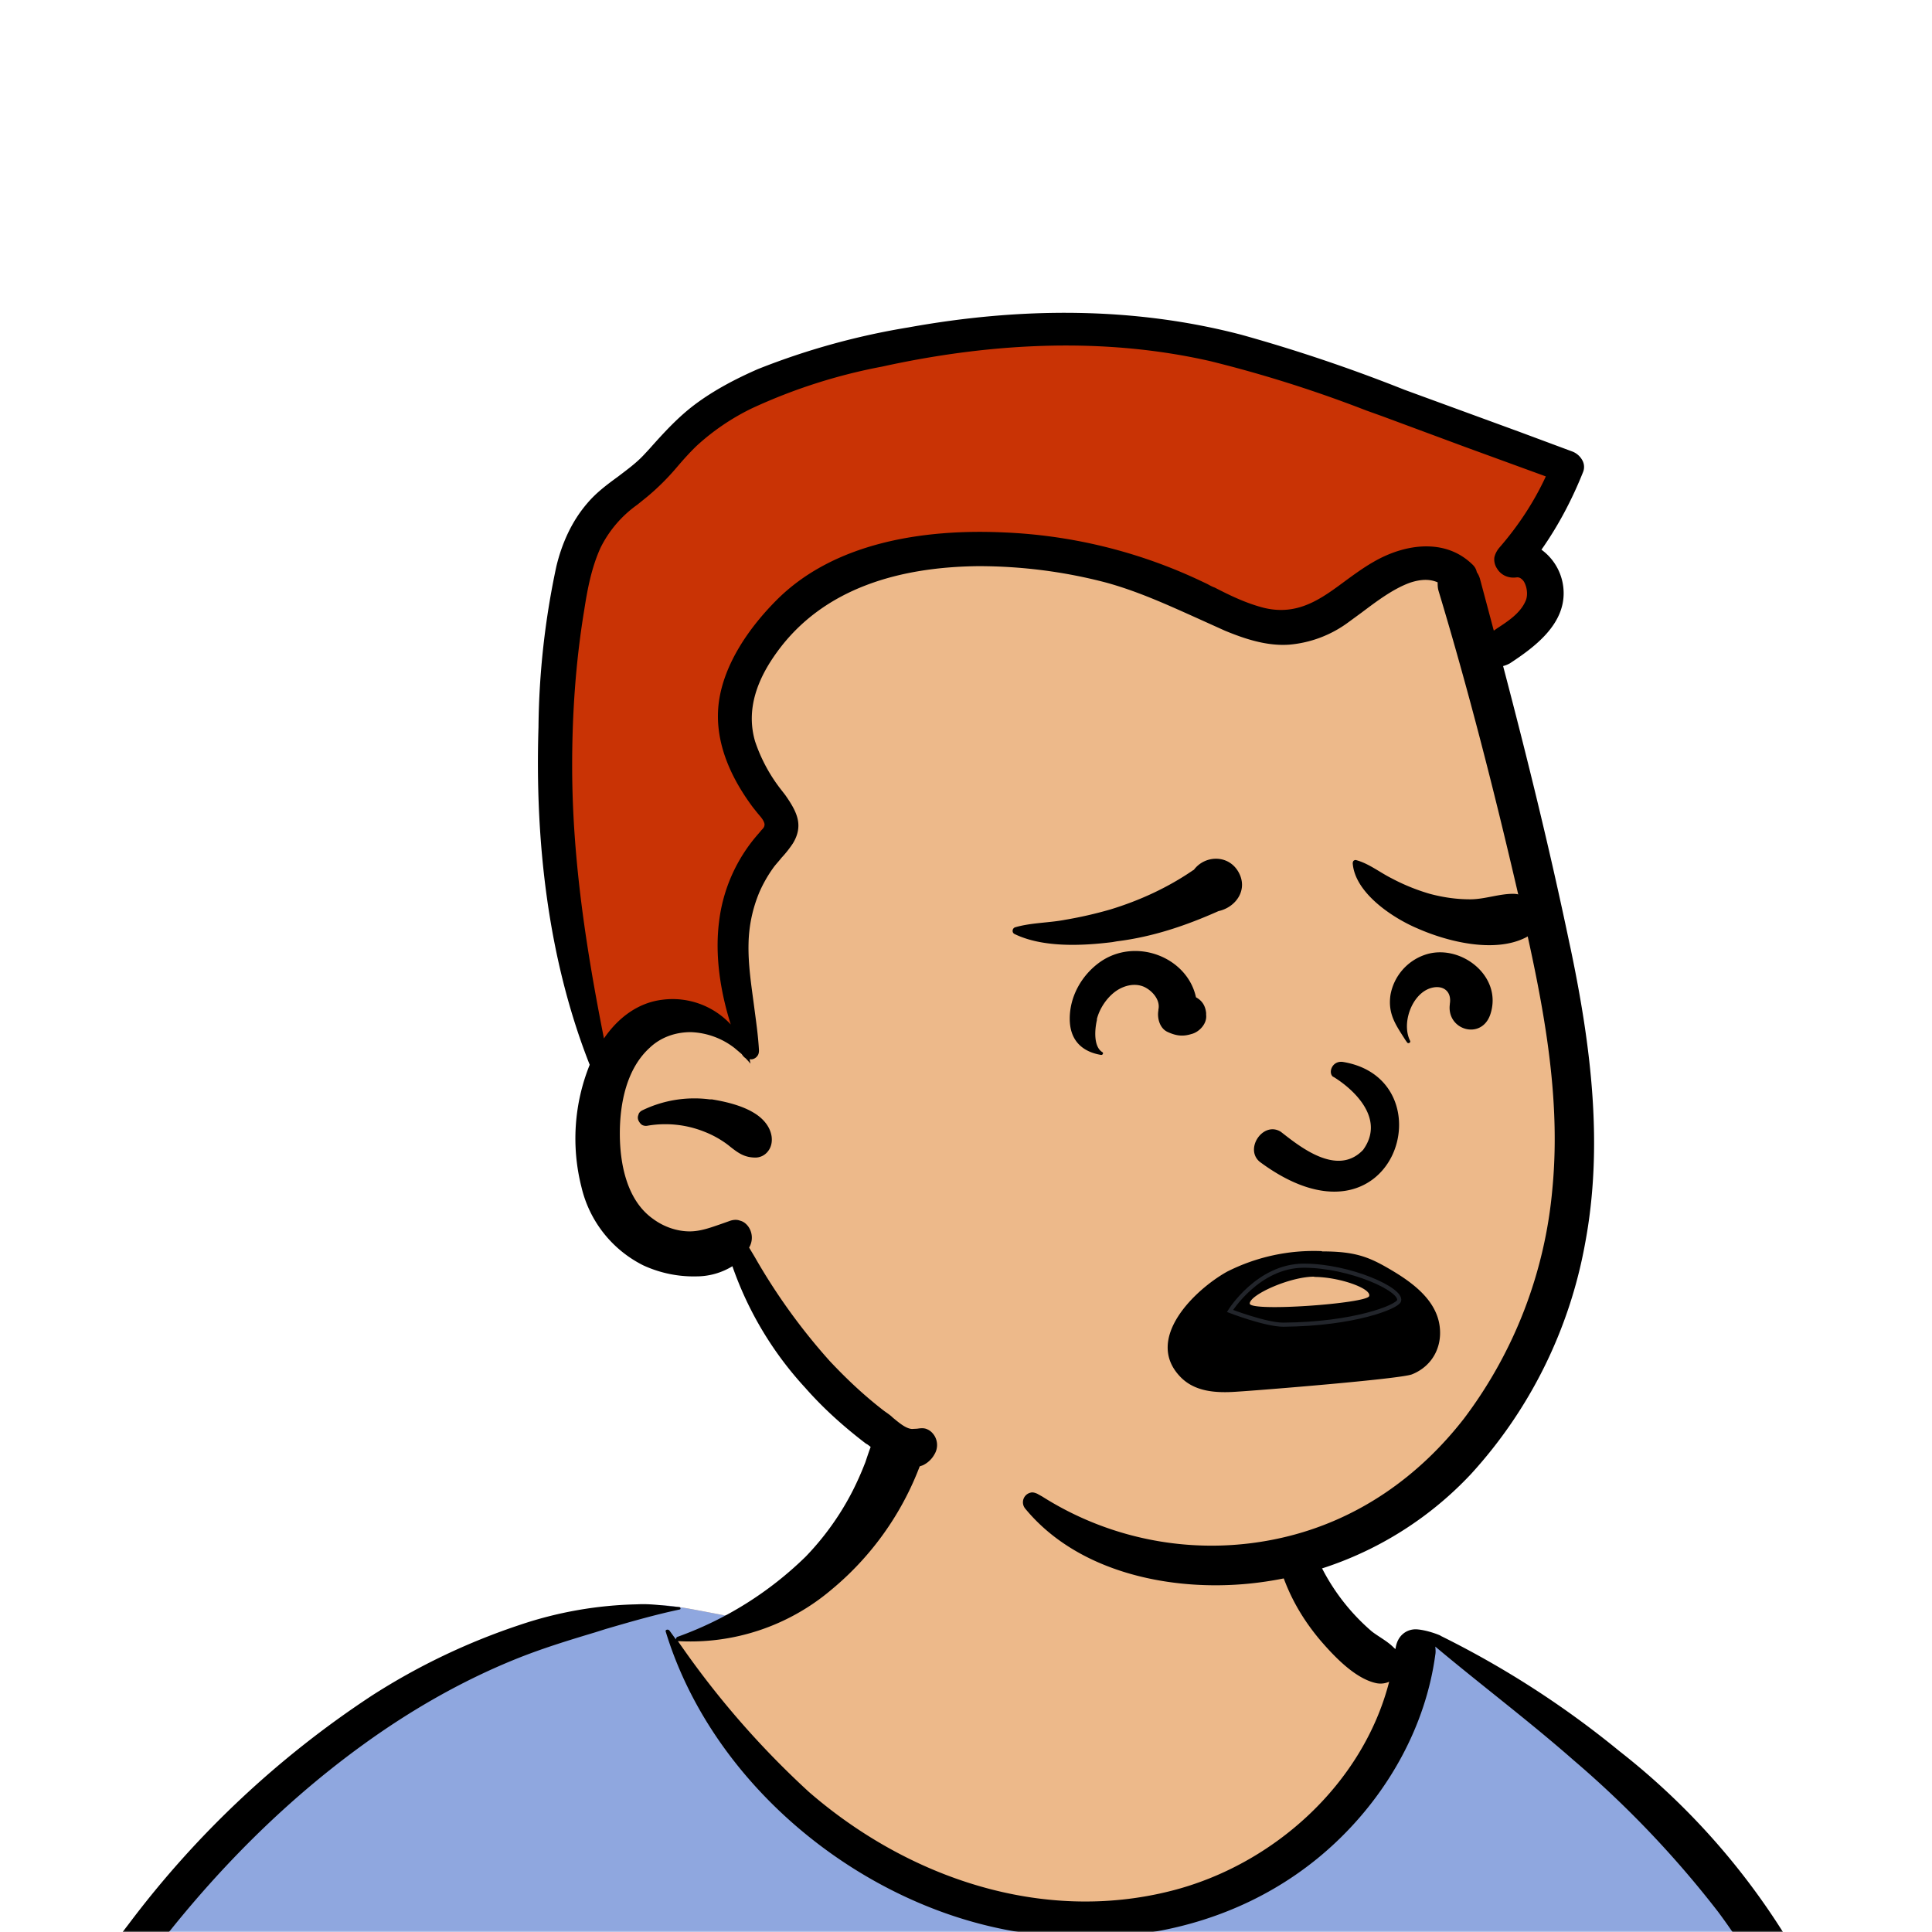
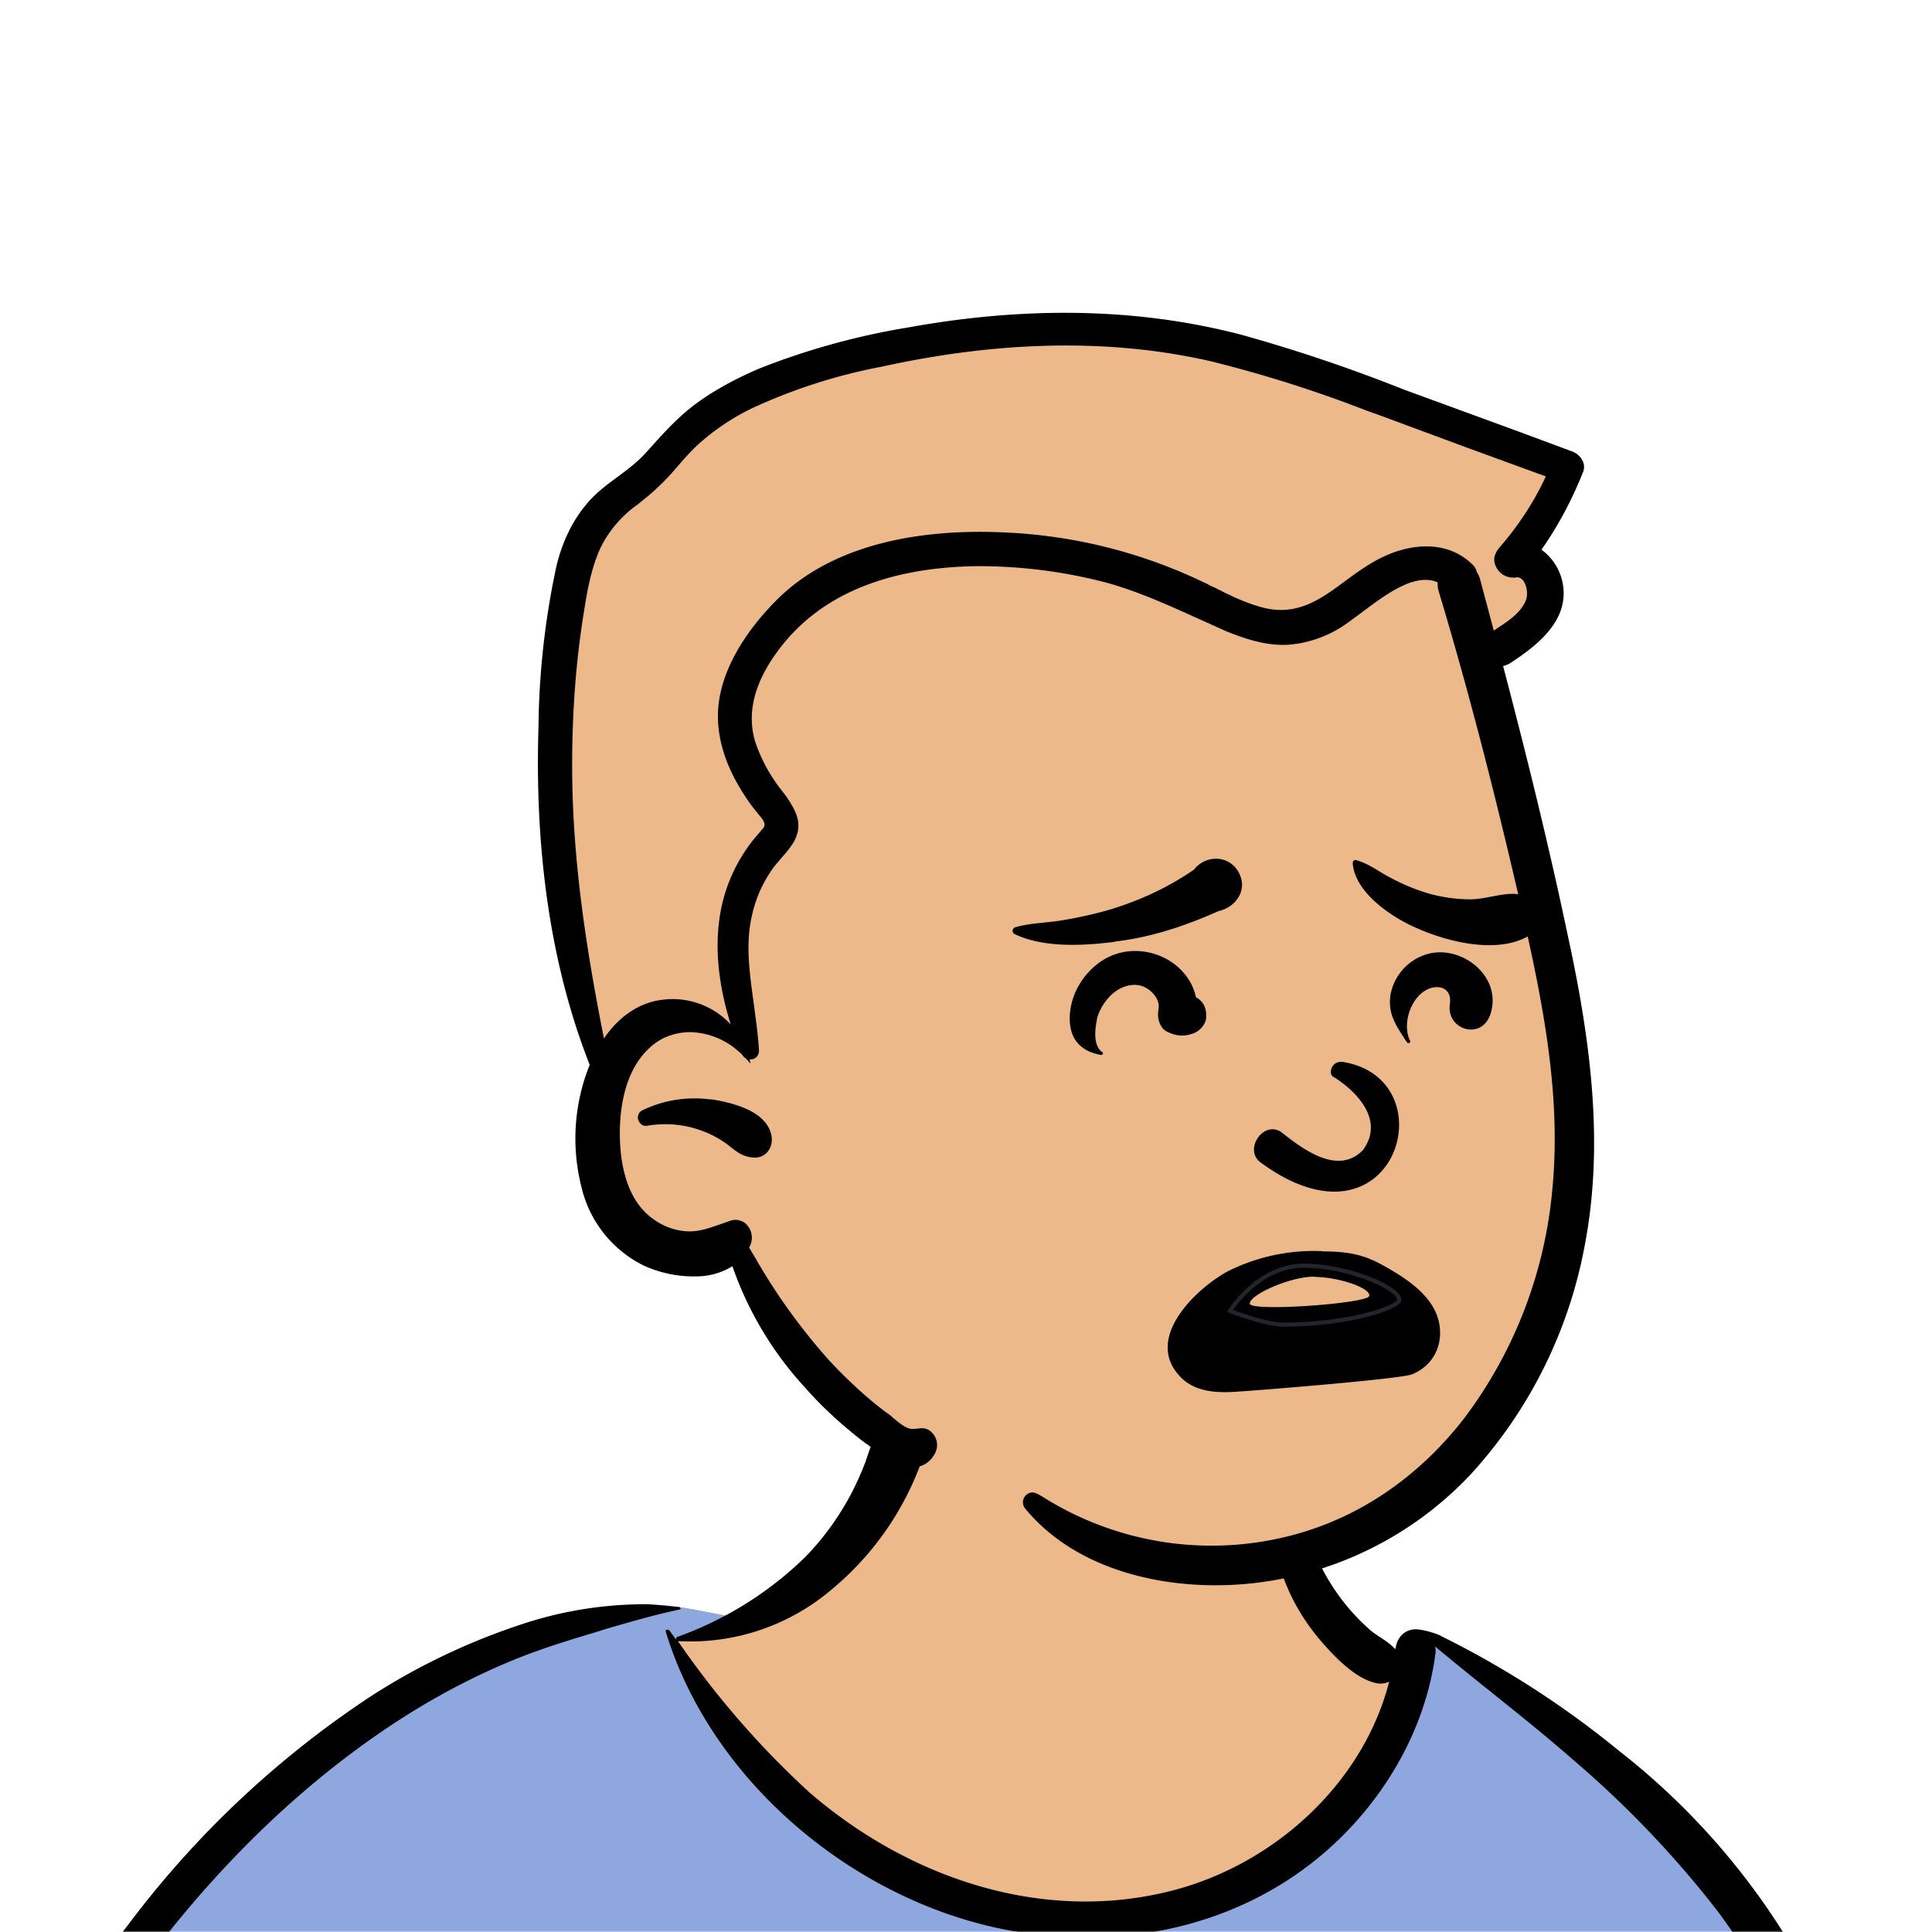
<svg xmlns="http://www.w3.org/2000/svg" viewBox="0 0 704 704" fill="none" shape-rendering="auto">
  <mask id="viewboxMask">
    <rect width="704" height="704" rx="0" ry="0" x="0" y="0" fill="#fff" />
  </mask>
  <g mask="url(#viewboxMask)">
    <g fill-rule="evenodd" clip-rule="evenodd">
      <path d="M705.3 1074a2351.1 2351.1 0 0 1-15.6-101c-1-7.7-2.5-16.4 2.7-22 7.3-8 14-14.8 14.8-26.2.8-10.7-2.8-22.4-5-32.8a809.4 809.4 0 0 0-17.3-64.7c-6.6-21.7-13.9-43.2-21.3-64.6-6.9-20-13.5-40.3-22.5-59.5-17-36.5-46-63.5-81.6-81.6-9-4.5-27-20.5-36.3-24-8.5-3.4-8.5 6.3-16.9 2.6-6.7-2.9-13-6.7-16.7-13.2-4-7-14.3-16.9-15.9-25-3.3-17.4.3-32.2-12-45.3a90 90 0 0 0-41.1-23.8c-33.7-9.3-78.5-2.8-98.8 28.5-9.7 14.9-13 33-26.2 45.1-11.4 10.7-8.8 18-23.6 23.4-.9.3-23.6-4.5-24.4-4.2-16.2-3.5-31.7 6.2-46.5 11.8a325.4 325.4 0 0 0-63 32.3 399.2 399.2 0 0 0-102.3 98.5 482.5 482.5 0 0 0-76.4 161c-1.7 6.4-3.5 13-1.5 19.4 1.7 5.3 5.4 9.2 9.8 12.4 6 4.3 18 7 17.7 15.7-.1 6.6-2.4 13.5-3.5 20-1.3 7.7-2.3 15.5-3.4 23.2-4.8 35.4-8.6 71-10.3 106.6a920 920 0 0 0-.5 106c.1 2.3.8 4.5 2 6.2-1 .4-1.2 2.4.1 2.7l2.7.5a12 12 0 0 0 7 2.4l5.5.2c19.3 4 38.6 7.9 58.1 10.8 23.8 3.5 47.6 6.3 71.5 8.7 49.2 4.8 98 3.2 147.1.6a1877 1877 0 0 1 147.4-2c49.2 1.4 98.4 3.5 147.6 4.4 55 1 110-.5 164.8-5 7.5-.5 12.2-6.5 10.7-14-8.9-44.7-19-89.1-27-134Z" fill="#edb98a" />
      <path d="m201 597.5 1.2-.4c14.5-5.7 29.6-14.8 45.4-11.4.5-.2 10.8 1.9 17.9 3.2l-6.7 7L247 598c40.7 67.1 88.8 100.7 144.3 100.7 55.5 0 97.7-33.6 126.4-100.7l4-1c.4 0 1 .2 1.5.4 9.3 3.6 27.4 19.6 36.3 24.1 35.6 18 64.5 45 81.6 81.6 8.7 18.6 15.2 38 21.8 57.5l.7 2c7.4 21.4 14.7 43 21.3 64.6 6.3 20.4 12 41 16.6 61.8l.7 2.9c2.2 10.4 5.8 22 5 32.8a29 29 0 0 1-3 10.7l-80.4 29 38.4 261.3c-35.1 1.5-70.3 2-105.5 1.3-49.2-.9-98.4-3-147.6-4.3-47.7-1.2-95.3-.7-143 1.7l-12 .6a946.3 946.3 0 0 1-139.5-1l-3.1-.3v-38.3l16.3-212.9-83-15.6-81.3-39.5a21.7 21.7 0 0 1-5.6-8.8c-1.9-6-.5-12 1-18l.5-1.3a492.8 492.8 0 0 1 76.4-161A399.3 399.3 0 0 1 138 629.7c19.8-13 40.9-23.9 63-32.3Z" fill="#8fa7df" />
      <path d="M232.2 584.6c5.1-.3 10.3.6 15.4 1 .4.1.6.8 0 .9-9 1.9-18 4.5-26.9 7.1l-3.8 1.2c-10 3-19.8 6-29.6 10-19.4 7.9-37.8 18.5-54.8 30.8C67.2 682.8 20 754.3-9.9 828.3a526 526 0 0 0-24.3 77c-.4 1.6-2 5.4-1 7 .7 1.3 3.6 2.1 5 2.9l4.5 2.3 25.2 12.9 2.3 1.1c38 18.6 78.4 34.4 121 35.5l.4-3.7a342 342 0 0 1 9.9-60c.3-1 1.6-.6 1.7.3 3 23.1 2 46.4 1 69.7-1.8 41-4.3 82.2-6.5 123.3-1.2 20.6-2.6 41-3.9 61.7-1.3 20.5-1.7 41.6-4.7 62-.6 4.6-6 7-10 6.6-4.4-.5-7.9-4.5-8-9 0-11.9 1.5-24 2.4-35.8l2.5-33.8c3.1-41.1 6.8-82.2 10.2-123.3a4771 4771 0 0 1 3.8-43.7C76.4 979.8 34.2 963-6.1 943.5c-.6 13.2-2 26.5-3.4 39.6-3.8 36.8-7.1 73.6-9.6 110.5a2254.2 2254.2 0 0 0-4.2 92.7l-.2 7c0 4.4-.5 8.5-4.3 11.7-3.7 3.3-8.9 3.5-12.6 0-5-4.6-4.2-10.9-4-17.1a1675.6 1675.6 0 0 1 1.8-47.2 1321 1321 0 0 1 10.5-109.5l2-14c3.5-26 7.5-52.7 15.5-77.9-3.1-1.5-6.2-3-9.3-4.7-5.5-2.7-11.2-5.4-16.6-8.4-4.2-2.5-7.9-5.8-9-10.8-1.4-5.5.6-11.5 2-16.9v-.4a502 502 0 0 1 26.6-80 523.2 523.2 0 0 1 67.8-117 353.8 353.8 0 0 1 88.7-83.3 239 239 0 0 1 53.8-25.7 142.6 142.6 0 0 1 42.8-7.5Zm90.1-66c6-6.5 18.1.2 15.2 8.8a108.2 108.2 0 0 1-34.7 52A79.4 79.4 0 0 1 247 598l1.7 2.4a321.1 321.1 0 0 0 46.1 52.6c36 31.2 84.8 48 132 36 37.1-9.4 69.8-38.8 79.4-76.2-1.3.6-3 .9-4.8.5-7.7-1.7-15.3-9.8-20.3-15.6-5.3-6.3-9.5-13-12.6-20.7-5.6-14-7.4-32.1.3-45.7 1-1.7 3-.7 3.3 1l.3 2.5c1.5 12.7 3.3 25 9.3 36.6a76 76 0 0 0 18.2 23.1c2.6 2 5.8 3.6 8.1 6l.5.4c.6-5 4.1-7.3 7.6-7.2 3.3.2 7.3 1.6 8.8 2.3l.1.1a341 341 0 0 1 65.1 42 259 259 0 0 1 88.4 129c7.5 25.3 11.8 51.4 16.3 77.4l2.8 16c4.2 23.9 8.9 48.4 18.4 70.7 2.5 5.7.6 11.1-5.5 13.4A1493 1493 0 0 1 688 953c3.7 16 6 32.5 8.7 48.5 6 34.1 13.2 68 19.4 102 3.2 17.5 6.1 35 9.3 52.3l4.7 25.2 2.4 13.6.1.7c.5 2.4 1 4.9.4 7.3-.8 2.7-2.9 4.6-4.8 6.6-1.6 1.6-3.8 1.6-5.7.7l-.7-.3c-3.4-1.6-6-3.2-7.3-7-.7-2.5-1-5.2-1.5-7.7a3535.6 3535.6 0 0 1-7.8-43.6l-1.6-9.1c-5.2-31.4-10.2-62.9-12.8-94.5-1-14-2.3-28.1-3.5-42.2l-.9-10.5c-1.1-13.3-2.5-27-2.7-40.5l-4.5 1.6L657 964c-5.5 2-12.5 6-18.4 5.2-2.9-.3-5-1.2-6.8-2.9 2 28.8 4.8 57.4 8.5 86a1965.7 1965.7 0 0 0 22 135c.6 3.2 1.4 6.4 1.9 9.6.5 3.7-.5 5.9-2.5 9-1.7 2.4-5 3.7-7.8 2-3.6-2.3-5.5-4.3-6.5-8.4-1-3.7-1.6-7.6-2.3-11.4a1654.2 1654.2 0 0 1-11.4-65.2c-7.8-52-12.7-104.4-15.2-156.8a1388 1388 0 0 1-1.4-77.8c0-13.3.5-26.6 1.4-39.9 1-13.4 3-26.5 4.8-39.8 0-.5.7-.5.7 0 .8 14.9 2.1 29.8 2.8 44.7.6 14.3.9 28.5 1.4 42.8.6 18.7 1.5 37.5 2.7 56.2a9.6 9.6 0 0 1 8.5-3.1c4.7-1 9.7-3.4 14.1-5l16.8-5.5 26.4-8.7a679 679 0 0 1-18-80.8l-2-12.3c-4-24.2-8.5-48.5-15.8-72a229.8 229.8 0 0 0-34.8-68.2 370.2 370.2 0 0 0-52.7-55.3C557 627 539.7 614 523 600c.1.9.2 2 0 3-3.5 25.9-17 50-35.8 67.9-37.7 36-93.6 43.4-142 26.5-46.7-16.3-88-55-102.6-102.8-.3-.8.8-1 1.3-.5l2.4 3.3c0-.4.2-.9.7-1a129 129 0 0 0 46.6-29.2 100.2 100.2 0 0 0 21.3-33.3l.4-1c1.7-5 3.2-10.2 7-14.2Z" fill="#000" />
    </g>
    <g transform="matrix(.998 0 0 1 156 62)">
      <path fill-rule="evenodd" clip-rule="evenodd" d="M287.4 509.5c-22.2.1-41-6.2-55.4-16.6-18-6.4-39.7-16.3-52.8-26.7-5.2 1.3-11.3-4.1-15.2-7-24.5-18.2-43.6-45-49.3-71.7-8.8 11-21.3 11.6-33.2 6-25-14.2-24.1-44-15.1-66.4-19-42.6-32.1-155-3.2-200.3 6-6.8 14.6-10.8 20.9-17.8 5.6-6 10.9-12.3 17.3-17 19.8-15.1 53.8-23.1 75.2-27 89-19.1 157.3 15.4 238 44.6a142 142 0 0 1-18.5 32c20 7.5 10.8 24.3-4.7 32.8l-9.2-4.5c14.4 51.6 47.5 179.8 33.2 221-11.4 64.1-61.5 119-128 118.6" fill="#edb98a" />
-       <path d="M86 309.8c-11.3 0-19.7 12.7-19.7 12.7H64C46.2 276.7 35 170.9 63 127.3c3-3.4 6.7-6.2 10.4-9A68 68 0 0 0 86 107c4.7-5.2 9.4-10.4 15-14.5 19.8-15 53.8-23 75.1-26.8C252.7 49 314 72.3 381 97.6c11 4.2 22 8.4 33.3 12.5a142 142 0 0 1-18.4 32c20 7.5 10.8 24.3-4.7 32.8l-6.9-3.3c-1.8-9.7-6.6-28.5-16.7-29.5-7.2-.7-19 6-30.4 12.5-10.3 6-20.4 11.7-26.7 11.7-5 0-17.4-4-33-9-26-8.4-60.8-19.6-83.8-19.6-36.8 0-68 30.4-80.5 52.4s18.5 49.3 18.5 49.3-18.5 23.7-18.5 34.1c0 10.4 4.3 42.9 4.3 42.9s-20-6.6-31.3-6.6Z" fill="#c93305" />
      <path fill-rule="evenodd" clip-rule="evenodd" d="M300.3 515c-28.9 3-63-3.9-82.3-27.3a3.6 3.6 0 0 1 2-5.8c.7-.2 1.5 0 2.4.4l1.8 1a115.7 115.7 0 0 0 87.7 15c27.6-6.3 50-22.4 66.4-43.5a162.5 162.5 0 0 0 32.2-83.7c3.5-36.4-4.5-72.5-12.6-107.7-8.6-37-18-73.8-29-110.2-.3-1.1-.3-2.1-.3-3-3.2-1.4-6.6-1-10 .1-6.2 2.2-12.4 6.9-17.6 10.8l-5.2 3.8a42.4 42.4 0 0 1-21.3 8c-8.1.6-16.1-2-23.6-5.1l-11.1-5c-10.5-4.7-20.9-9.4-32.2-12.5-15.2-4-31-6-46.7-6-28 .3-56.3 7.6-73.5 31.3-7 9.6-11.5 20.7-8 32.6a59 59 0 0 0 9.6 17.7l1.4 1.8c2.1 3 4 6 4.6 9.1.5 2.6.1 5.4-1.8 8.5a40 40 0 0 1-4.2 5.3c-1 1.3-2.2 2.5-3.1 3.8a48.9 48.9 0 0 0-4.9 8.6 50.8 50.8 0 0 0-4 18.7c-.2 7.7 1 15.2 2 22.8.7 5.4 1.5 10.7 1.8 16.2 0 1-.2 1.6-.6 2.1a3 3 0 0 1-2 1.2h-.8l.3 1.6a28.6 28.6 0 0 0-1.8-2c-.6-.4-1-.9-1.4-1.5l-2.6-2.2a27.6 27.6 0 0 0-16-5.8c-5.5 0-10.9 1.8-15 5.7C72.4 327.5 70 340.2 70 351c0 11 2.5 24.4 12.2 31.2 3.8 2.8 8.6 4.5 13.3 4.5 4 0 7.7-1.4 11.5-2.7l3.4-1.2c1.3-.4 2.5-.4 3.5 0 1.2.3 2.1 1 2.9 2a7 7 0 0 1 .4 7.8l2.1 3.5a220.5 220.5 0 0 0 27.3 37.8c6.2 6.6 12.8 12.8 20 18.3l1 .7c.7.5 1.4 1 2.1 1.7 2.1 1.7 4.7 4 7 4.1l1.9-.1c1.3-.2 2.5-.3 3.6.2.9.4 1.8 1 2.7 2.4a6.5 6.5 0 0 1 0 6.7 9.5 9.5 0 0 1-4.2 4 10 10 0 0 1-5.9.5c-5-1-10.7-5.2-14.3-8l-.7-.4c-8-6.1-15.5-12.8-22.1-20.3a126.6 126.6 0 0 1-26.6-44.3 25.2 25.2 0 0 1-13 3.7 44 44 0 0 1-19.5-4A42.8 42.8 0 0 1 56 370.6 71.7 71.7 0 0 1 59 326c-15.3-38.7-20-81.7-18.7-123a291 291 0 0 1 6.5-58.5c2-8.4 5.6-16.5 11.3-23.1 3.2-3.8 7.2-6.8 11.2-9.7 3.4-2.6 6.9-5.1 9.8-8.3l1.4-1.5.9-1c5-5.6 10-11 16-15.5 7.1-5.3 15-9.4 23-12.9a264.3 264.3 0 0 1 55-15.2C215.8 50 257.2 49.6 297 60a587 587 0 0 1 59.4 20l41.9 15.3 19.4 7.2a7 7 0 0 1 3.6 3 5 5 0 0 1 .4 4.5c-4 10-9 19.5-15.2 28.3a19.6 19.6 0 0 1 8.1 15.4c.3 12-10.6 20.1-19.6 26-.9.5-1.7.8-2.5 1 8.8 33.4 17.1 67 24.2 100.9l.5 2.3c7.4 35.4 12 71.6 5.2 107.4a169 169 0 0 1-41.6 83.8 128.6 128.6 0 0 1-80.5 39.9ZM110.5 311.3c-3.8-12-5.8-25-4.3-37.2a58.9 58.9 0 0 1 14.5-32.4l1-1.2c.5-.5 1-1 1.1-1.7.1-.4 0-.8-.2-1.3-.5-1.2-1.5-2.2-2.4-3.3l-1.6-2c-8.3-11.1-14.4-24.5-12.4-38.7 2-13.8 11-26.7 20.7-36.5C148 135.6 181 130.7 210 132a186.6 186.6 0 0 1 72.8 18l1.7.8c.9.5 1.8 1 2.7 1.3 5.8 3 11.7 5.8 18 7.4 12.5 3 21-3.4 29.8-9.9 3-2.2 6.2-4.5 9.4-6.4l.7-.4c6-3.5 13-5.8 19.8-5.7 6 .1 11.6 2 16.3 6.5 1 .9 1.5 1.9 1.7 2.9a8 8 0 0 1 1.2 2.6 8705 8705 0 0 1 5 18.7l1.3-.9c4-2.6 8.4-5.5 10.3-9.9.8-1.7.7-4.4-.3-6.5a4 4 0 0 0-1.4-1.7c-.4-.3-1-.5-1.6-.4-1.5.2-2.8 0-4-.5a6.7 6.7 0 0 1-3.1-2.7 6 6 0 0 1-1-4c.2-1.1.8-2.4 1.8-3.6 6.8-7.8 12.6-16.5 17-26L379 101l-30.8-11.4-5.6-2a466.2 466.2 0 0 0-57-18c-38.7-8.8-79-6.7-117.6 1.5l-2.3.5a202 202 0 0 0-47.5 15.2 84 84 0 0 0-20.2 13.7c-2.6 2.5-5 5.2-7.3 7.9A88 88 0 0 1 80 119l-3.6 2.9A42.2 42.2 0 0 0 63 137.5c-3.3 7.2-4.8 15-6 22.8-3.2 19.3-4.5 39-4.4 58.7.2 33 5.2 65.2 11.6 97.4 5-7.3 12.2-13 21.3-14.1a29 29 0 0 1 25 9Zm-9.6 39.1a38.5 38.5 0 0 0-20.8-2.2 3 3 0 0 1-2-.3c-.6-.4-1-1-1.3-1.6-.3-.7-.3-1.4 0-2.1.1-.6.6-1.2 1.4-1.6a43.6 43.6 0 0 1 24.6-4h.8c4.3.7 10.4 2 15 4.7 3.5 2 6.2 5 6.8 8.7.3 2-.1 4-1.3 5.5a5.8 5.8 0 0 1-4.9 2.3c-3.8-.1-6-1.7-8.7-3.8l-1-.8a36 36 0 0 0-8.6-4.8Z" fill="#000" />
    </g>
    <g transform="translate(315 248)">
      <g clip-rule="evenodd">
        <path fill-rule="evenodd" d="M166.7 208c11.9 0 16.9 1.9 24.6 6.4 7.7 4.5 16 10.4 18 19.2 1.8 8.1-1.8 16-9.8 19.2-4.4 1.7-55.5 5.8-63.6 6.3-8 .6-15.6 0-20.8-5.4-13.3-13.8 5.2-31.7 17-38.3a70 70 0 0 1 34.6-7.5Zm-2.8 9.2c-8.9 0-23.5 6.6-23.5 9.8 0 3.1 42.6 0 43.5-2.7 1-2.8-11-7-20-7Zm7-72.8c7.5 4.6 19 15.3 10.8 26.6-9.5 10-23.3-1.4-30-6.6-6.4-4-13.4 6.3-7.6 11 49 36.3 69-29.8 30.5-36.4-4.2-.8-5.8 4-3.8 5.4Zm-85.4-41.6c13-9.5 32.1-2.2 35.3 12.6 2.2 1.2 3.4 3 3.7 5.7v.7c.4 3.2-2.5 6.3-5.4 7-3.2 1-5.7.6-8.7-.8-2.8-1.3-3.8-5-3.3-7.8v-.3c.8-3.5-2.2-6.9-5.2-8.3-3.4-1.5-7.3-.5-10.2 1.5-3.3 2.3-6 6.3-7 10.2v.4c-.8 3.4-1.3 9.7 2 11.7.5.3.1 1.1-.5 1-7.1-1.2-11.4-5.5-11.4-13.2 0-8.1 4.3-15.7 10.7-20.4ZM204 100c12.8-4.6 28.9 7.6 24 21.8-3.3 9.3-15.9 5.5-14.7-3.8v-.2c.8-4.9-2.9-7.2-7.4-5.6-6.6 2.4-10.2 12.8-7.1 19 .4.7-.7 1.3-1.1.6l-.5-.7c-3.5-5.5-6.6-9.6-5.5-16.7A19 19 0 0 1 204 100Zm-26-33.7c-.1-.6.6-1 1.1-.9 4.6 1.2 8.7 4.5 12.9 6.6 4.5 2.4 9.2 4.3 14 5.7 4.9 1.3 9.7 2 14.7 2 5.4 0 10.7-2.1 16-2 8 .3 12.1 11.9 4.3 15.9-11.4 5.8-28.4 1.6-39.5-3.3-9-3.8-23-13-23.6-24Zm-58 2.7c4-5.4 12.5-5.7 16.2.6 3.8 6.5-.8 13-7.2 14.4-11.9 5.3-24 9.4-37 11l-1.7.3c-11.3 1.4-25.5 2-35.7-3-1-.6-.7-2.1.3-2.4 5.8-1.7 12.2-1.6 18-2.7a149 149 0 0 0 16.7-3.8c10.8-3.3 21-8 30.3-14.4Z" fill="#000" />
        <path d="M133.2 229.7s10.2-16.5 26.9-16.5 36 8.7 34.7 12.8c-.7 2.2-16.3 8.5-42.2 8.7-6.4 0-19.4-5-19.4-5Z" stroke="#22252B" stroke-width="1.5" />
      </g>
    </g>
    <g transform="translate(279 400)" />
    <g transform="translate(179 343)" />
    <g transform="translate(203 303)" />
  </g>
</svg>